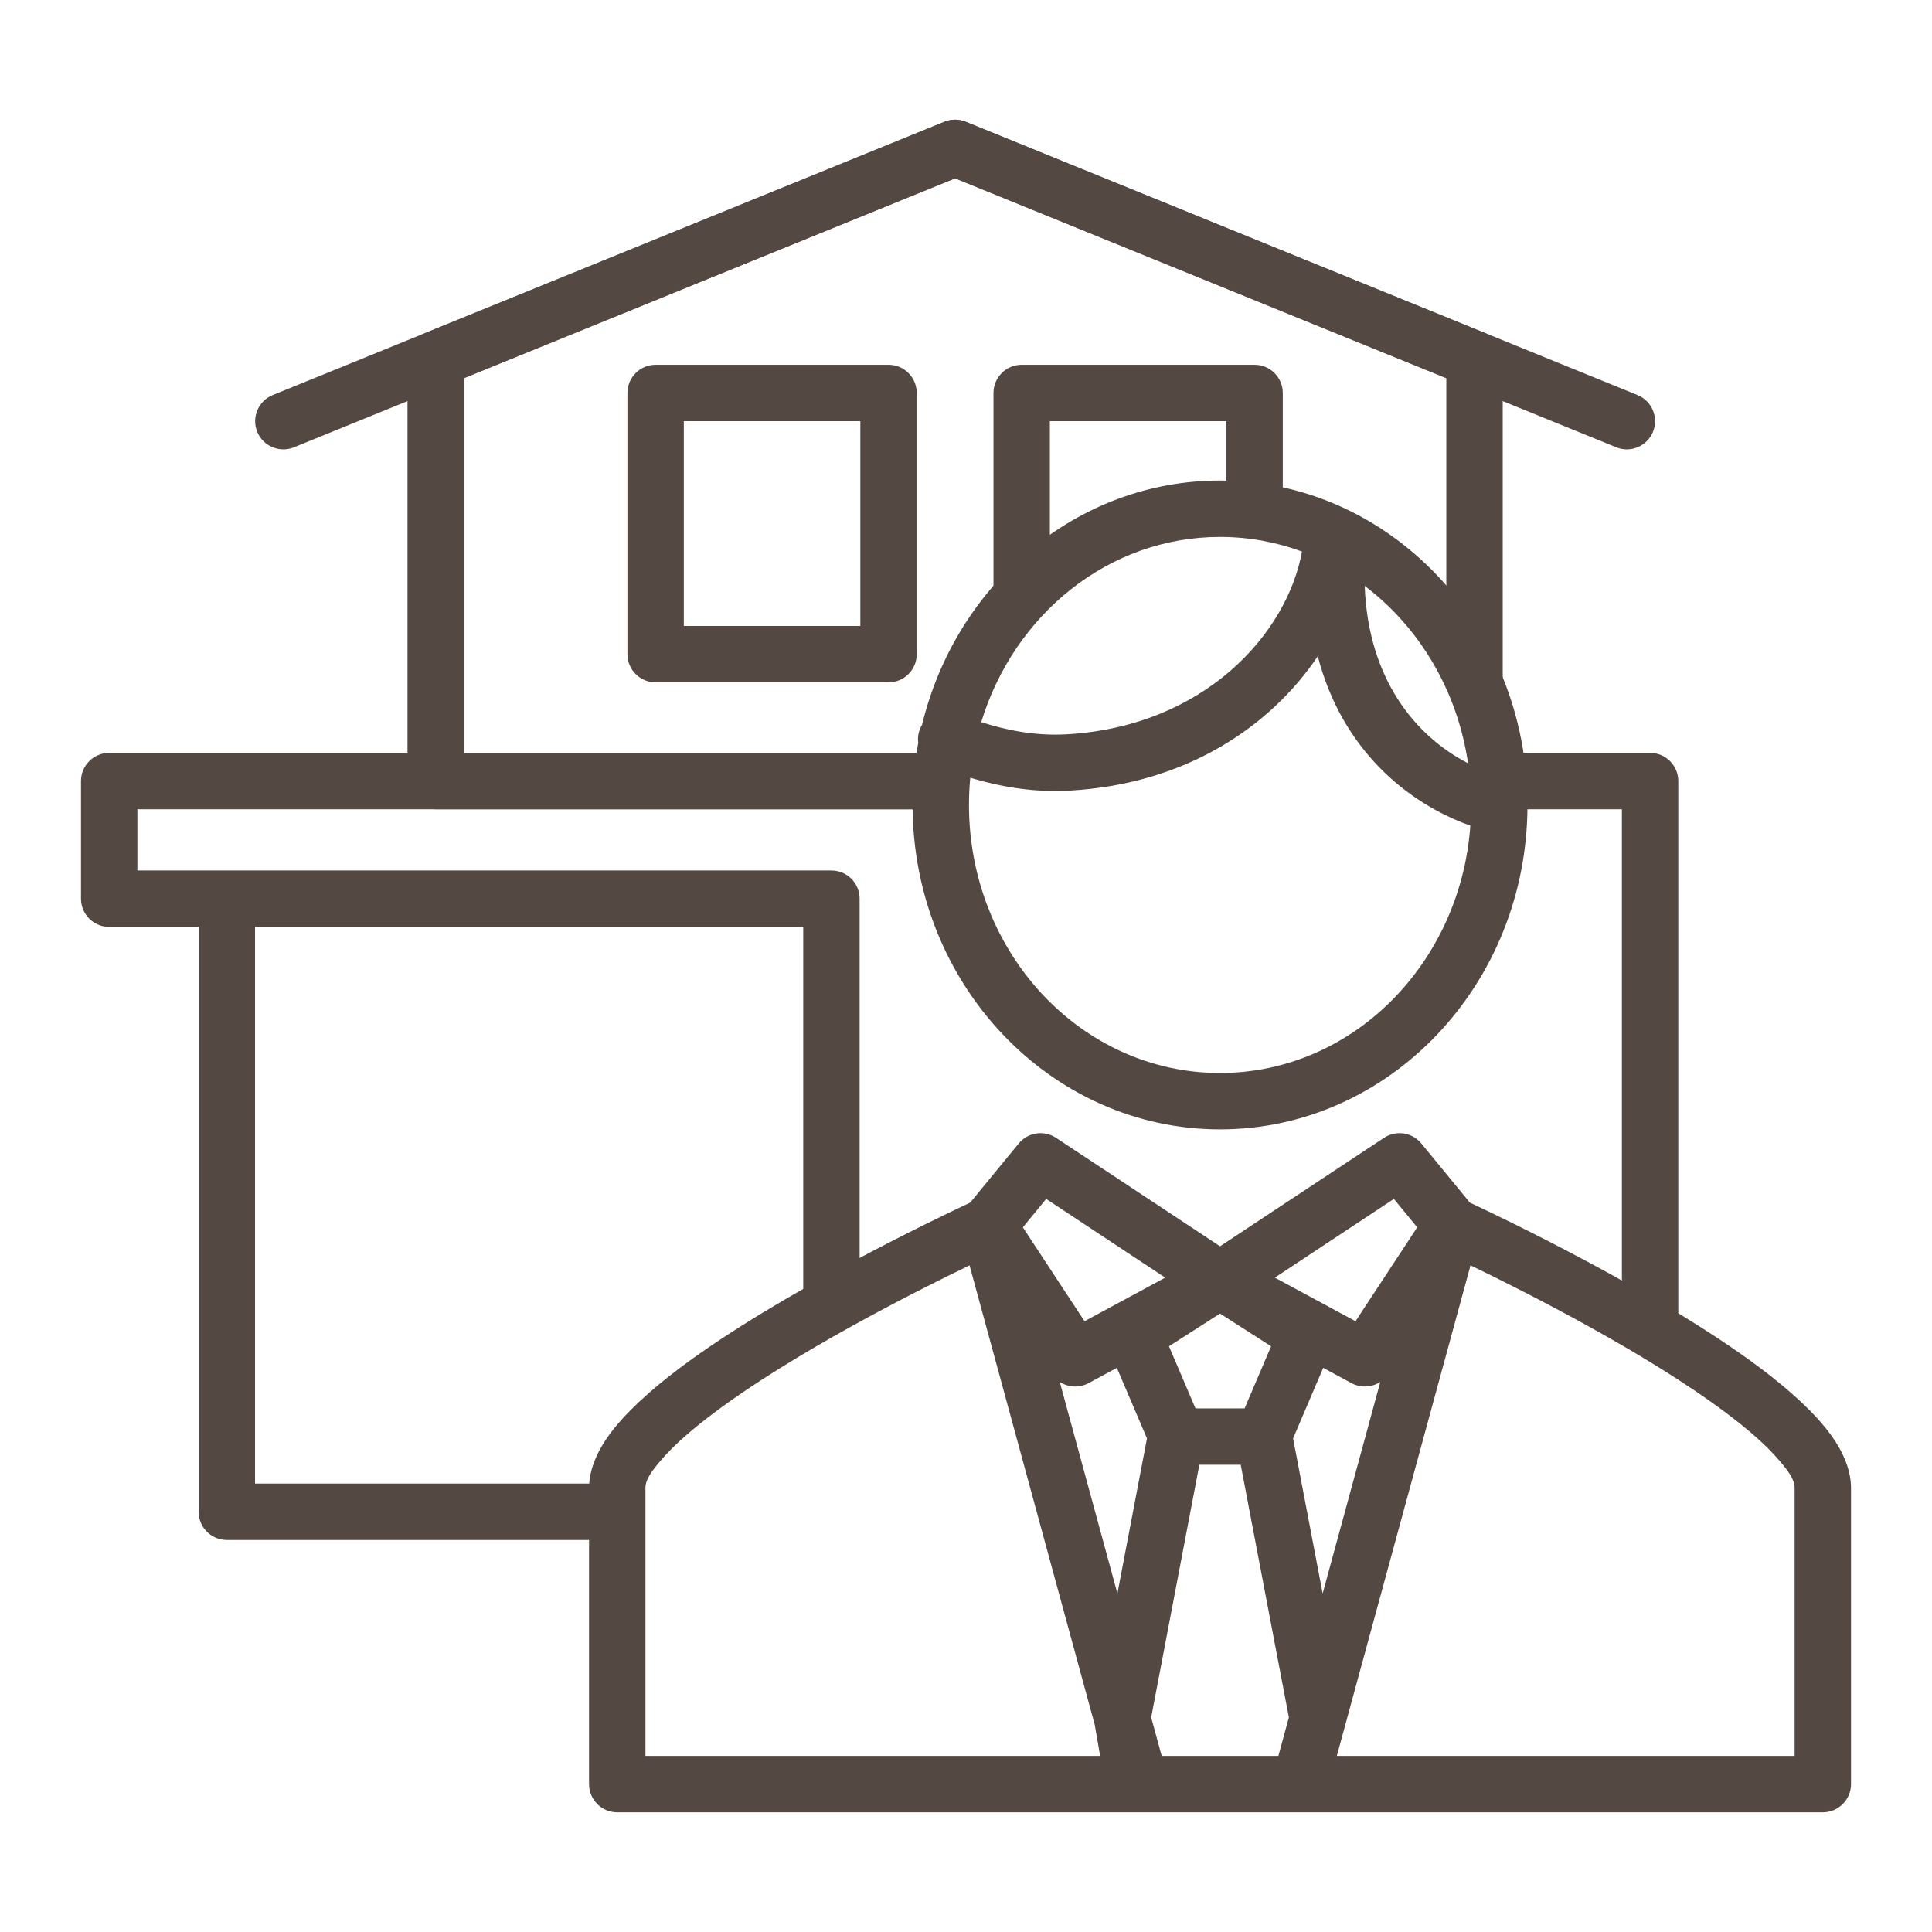
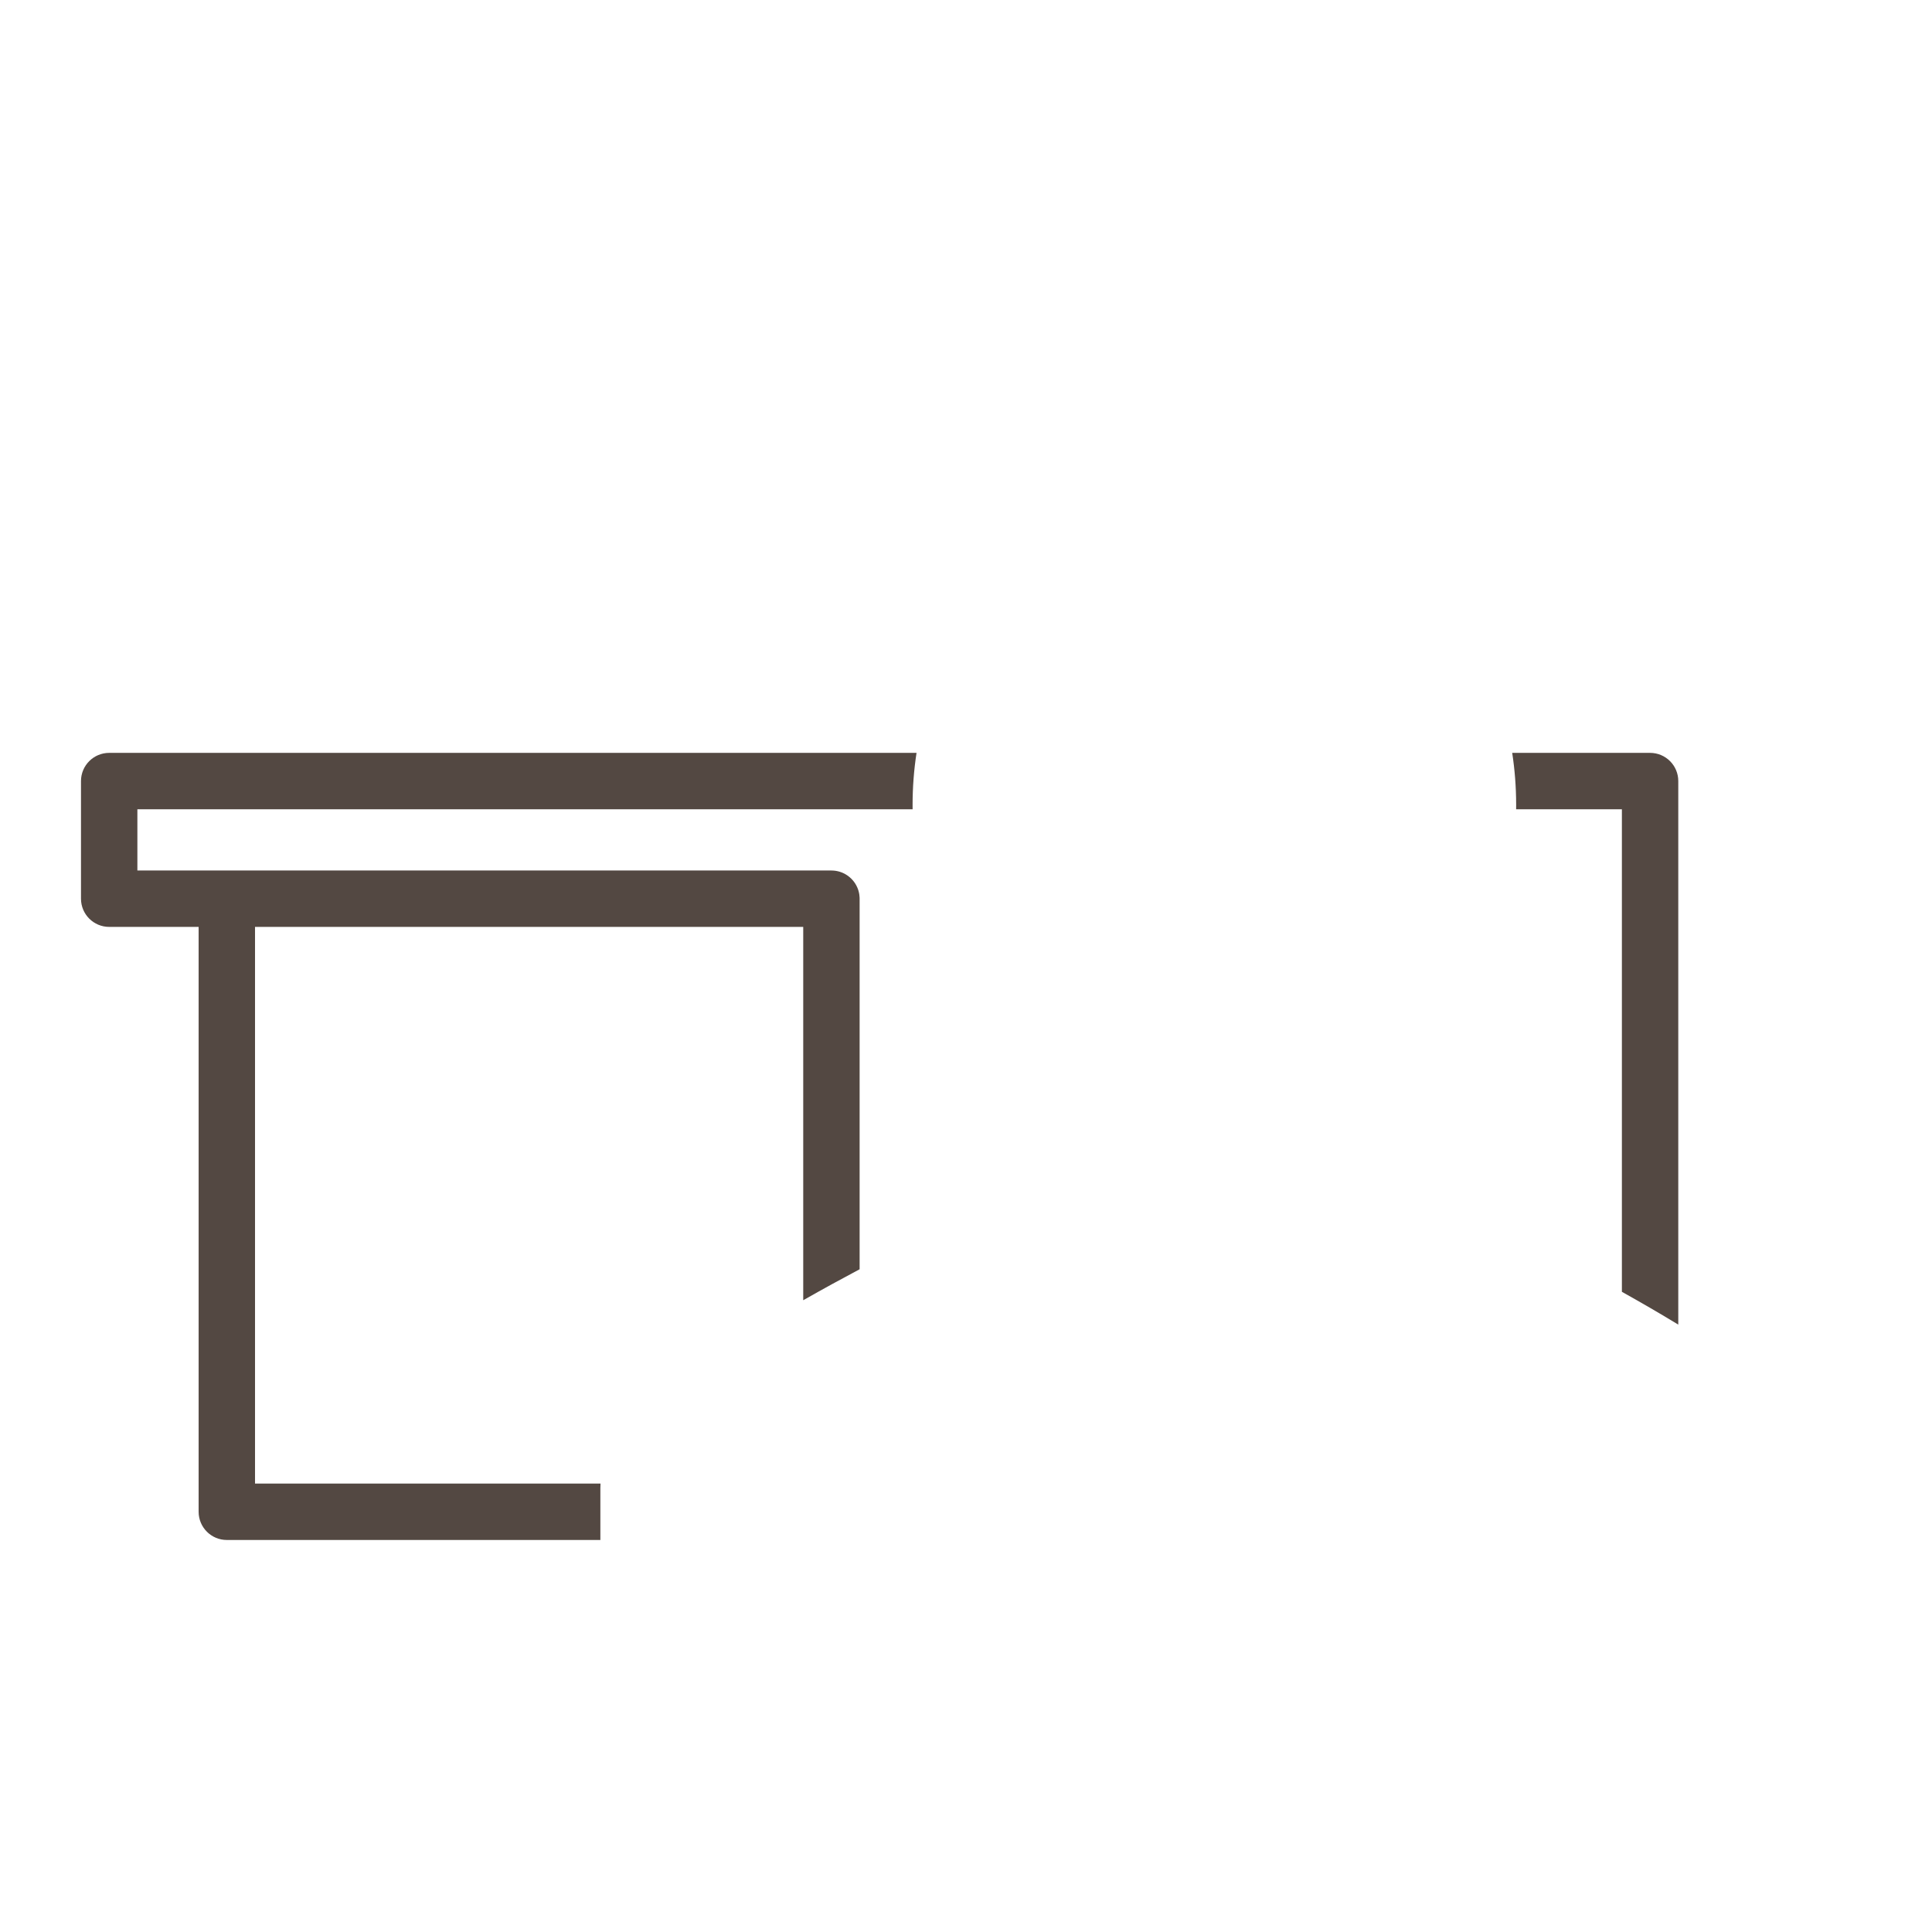
<svg xmlns="http://www.w3.org/2000/svg" width="100%" height="100%" viewBox="0 0 512 512" version="1.1" xml:space="preserve" style="fill-rule:evenodd;clip-rule:evenodd;stroke-linejoin:round;stroke-miterlimit:2;">
  <g transform="matrix(1,0,0,1,-2.888,-14.385)">
    <path d="M245.779,213.903C245.09,218.397 244.733,223.008 244.733,227.707C244.733,228.088 244.735,228.468 244.74,228.846L39.295,228.846C39.295,228.846 39.295,245.078 39.295,245.078L223.224,245.078L223.799,245.1L224.362,245.164L224.911,245.27L225.446,245.414L225.963,245.597L226.463,245.815L226.943,246.068L227.401,246.354L227.694,246.563L228.113,246.9L228.507,247.267L228.874,247.66L229.211,248.08L229.518,248.523L229.794,248.989L230.059,249.528L230.242,249.981L230.36,250.328L230.519,250.932L230.61,251.412C230.65,251.678 230.677,251.949 230.688,252.223C230.693,252.331 230.696,252.44 230.696,252.55L230.696,350.752C225.917,353.289 220.864,356.049 215.752,358.961L215.752,260.022L70.471,260.022L70.471,407.551L162.032,407.551C162.005,407.935 161.992,408.314 161.992,408.689L161.992,422.495L62.999,422.495C58.872,422.495 55.527,419.15 55.527,415.023L55.527,260.022L31.823,260.022C27.697,260.022 24.351,256.677 24.351,252.55L24.351,221.375C24.351,217.248 27.697,213.903 31.823,213.903L245.779,213.903ZM403.638,213.903L440.177,213.903C444.303,213.903 447.649,217.248 447.649,221.375L447.649,365.417C442.692,362.403 437.644,359.485 432.705,356.728L432.705,228.846L404.676,228.846C404.681,228.518 404.683,228.191 404.683,227.863C404.686,227.754 404.686,227.645 404.683,227.537C404.675,222.897 404.318,218.345 403.638,213.903Z" style="fill:rgb(83,72,66);" />
-     <path d="M256,46.104L255.916,46.104L255.894,46.104C254.989,46.116 254.072,46.294 253.184,46.655L75.162,119.08C71.342,120.634 69.502,124.997 71.056,128.817C72.61,132.636 76.973,134.476 80.793,132.922L256,61.643L431.207,132.922C435.027,134.476 439.39,132.636 440.944,128.817C442.498,124.997 440.658,120.634 436.838,119.08L258.816,46.655C257.928,46.294 257.011,46.116 256.106,46.104L256.084,46.104L256,46.104Z" style="fill:rgb(83,72,66);" />
-     <path d="M245.83,118.531C245.83,114.404 242.485,111.059 238.358,111.059L176.634,111.059C172.507,111.059 169.162,114.404 169.162,118.531L169.162,187.746C169.162,191.873 172.507,195.218 176.634,195.218L238.358,195.218C242.485,195.218 245.83,191.873 245.83,187.746L245.83,118.531ZM230.886,126.003L230.886,180.274C230.886,180.274 184.106,180.274 184.106,180.274C184.106,180.274 184.106,126.003 184.106,126.003L230.886,126.003ZM266.17,172.615L266.17,118.531C266.17,114.404 269.515,111.059 273.642,111.059L335.366,111.059C339.493,111.059 342.838,114.404 342.838,118.531L342.838,146.531C338.001,145.468 333.004,144.86 327.894,144.75L327.894,126.003L281.114,126.003L281.114,159.116C275.631,162.97 270.613,167.508 266.17,172.615Z" style="fill:rgb(83,72,66);" />
-     <path d="M249.74,228.846L118.35,228.846C114.223,228.846 110.878,225.501 110.878,221.375L110.878,109.576C110.878,106.537 112.719,103.801 115.534,102.655L253.184,46.655C254.99,45.921 257.01,45.921 258.816,46.655L396.466,102.655C399.281,103.801 401.122,106.537 401.122,109.576L401.122,198.868C397.459,189.858 392.378,181.645 386.178,174.537L386.178,114.603L256,61.643C256,61.643 125.822,114.603 125.822,114.603C125.822,114.603 125.822,213.903 125.822,213.903L250.779,213.903C250.09,218.397 249.733,223.008 249.733,227.707C249.733,228.088 249.735,228.468 249.74,228.846Z" style="fill:rgb(83,72,66);" />
    <g transform="matrix(1,0,0,1,1,22)">
-       <path d="M484.953,472.666L165.464,472.666C161.337,472.666 157.992,469.321 157.992,465.194L157.992,386.689C157.992,382.417 159.729,377.606 163.32,372.657C167.405,367.028 174.075,360.898 182.198,354.808C208.463,335.114 250.355,315.133 258.996,311.093L271.859,295.419C274.289,292.459 278.563,291.815 281.757,293.927L325.208,322.662L368.66,293.927C371.854,291.815 376.128,292.459 378.557,295.419L391.42,311.093C400.061,315.133 441.954,335.114 468.219,354.808C476.341,360.898 483.012,367.028 487.096,372.657C490.688,377.606 492.425,382.417 492.425,386.689L492.425,465.194C492.425,469.321 489.08,472.666 484.953,472.666ZM291.998,449.437L293.437,457.722L172.936,457.722L172.936,386.689C172.936,384.383 174.768,382.034 177.108,379.299C180.565,375.26 185.47,371.033 191.163,366.764C212.362,350.868 244.137,334.809 258.825,327.716C258.825,327.716 266.076,354.323 266.076,354.323L291.998,449.437ZM356.161,457.722L391.592,327.716C406.28,334.809 438.054,350.868 459.254,366.764C464.947,371.033 469.852,375.26 473.309,379.299C475.649,382.034 477.481,384.383 477.481,386.689L477.481,457.722L356.161,457.722ZM343.454,447.514L330.691,380.567L319.726,380.567L306.963,447.514L309.745,457.722L340.672,457.722L343.454,447.514ZM297.865,354.884L290.371,358.932C287.891,360.271 284.966,360.07 282.735,358.616L298.012,414.669L305.846,373.579L297.865,354.884ZM352.552,354.884L344.571,373.579L352.405,414.669L367.681,358.616C365.451,360.07 362.526,360.271 360.046,358.932L352.552,354.884ZM331.719,365.624L318.698,365.624L311.673,349.167C311.673,349.167 325.208,340.494 325.208,340.494L338.744,349.167L331.719,365.624ZM310.685,330.973L289.3,342.525C289.3,342.525 272.953,317.643 272.953,317.643C272.953,317.643 279.135,310.11 279.135,310.11L310.685,330.973ZM339.732,330.973L371.281,310.11C371.281,310.11 377.464,317.643 377.464,317.643C377.464,317.643 361.117,342.525 361.117,342.525L339.732,330.973ZM246.249,184.436C246.042,184.776 245.86,185.136 245.706,185.517C245.204,186.753 245.058,188.047 245.22,189.282C244.244,194.599 243.733,200.09 243.733,205.707C243.733,253.277 280.366,291.683 325.208,291.683C370.002,291.683 406.603,253.361 406.683,205.863C406.686,205.754 406.686,205.645 406.683,205.537C406.596,158.046 369.997,119.732 325.208,119.732C287.289,119.732 255.241,147.194 246.249,184.436ZM351.117,166.299C338.761,184.642 316.485,200.202 285.21,201.913C276.04,202.414 267.213,200.966 259.016,198.502C258.792,200.873 258.677,203.276 258.677,205.707C258.677,244.793 288.363,276.739 325.208,276.739C360.314,276.739 388.922,247.738 391.544,211.189C374.76,205.201 357.493,190.952 351.117,166.299ZM363.554,147.66C364.454,172.376 377.036,187.497 390.937,194.658C388.101,175.322 377.942,158.52 363.554,147.66ZM346.923,138.546C340.12,136.038 332.817,134.676 325.208,134.676C295.574,134.676 270.57,155.342 261.92,183.762C268.918,186.011 276.494,187.423 284.394,186.991C321.001,184.988 343.002,160.335 346.923,138.546Z" style="fill:rgb(83,72,66);" />
-     </g>
+       </g>
  </g>
</svg>